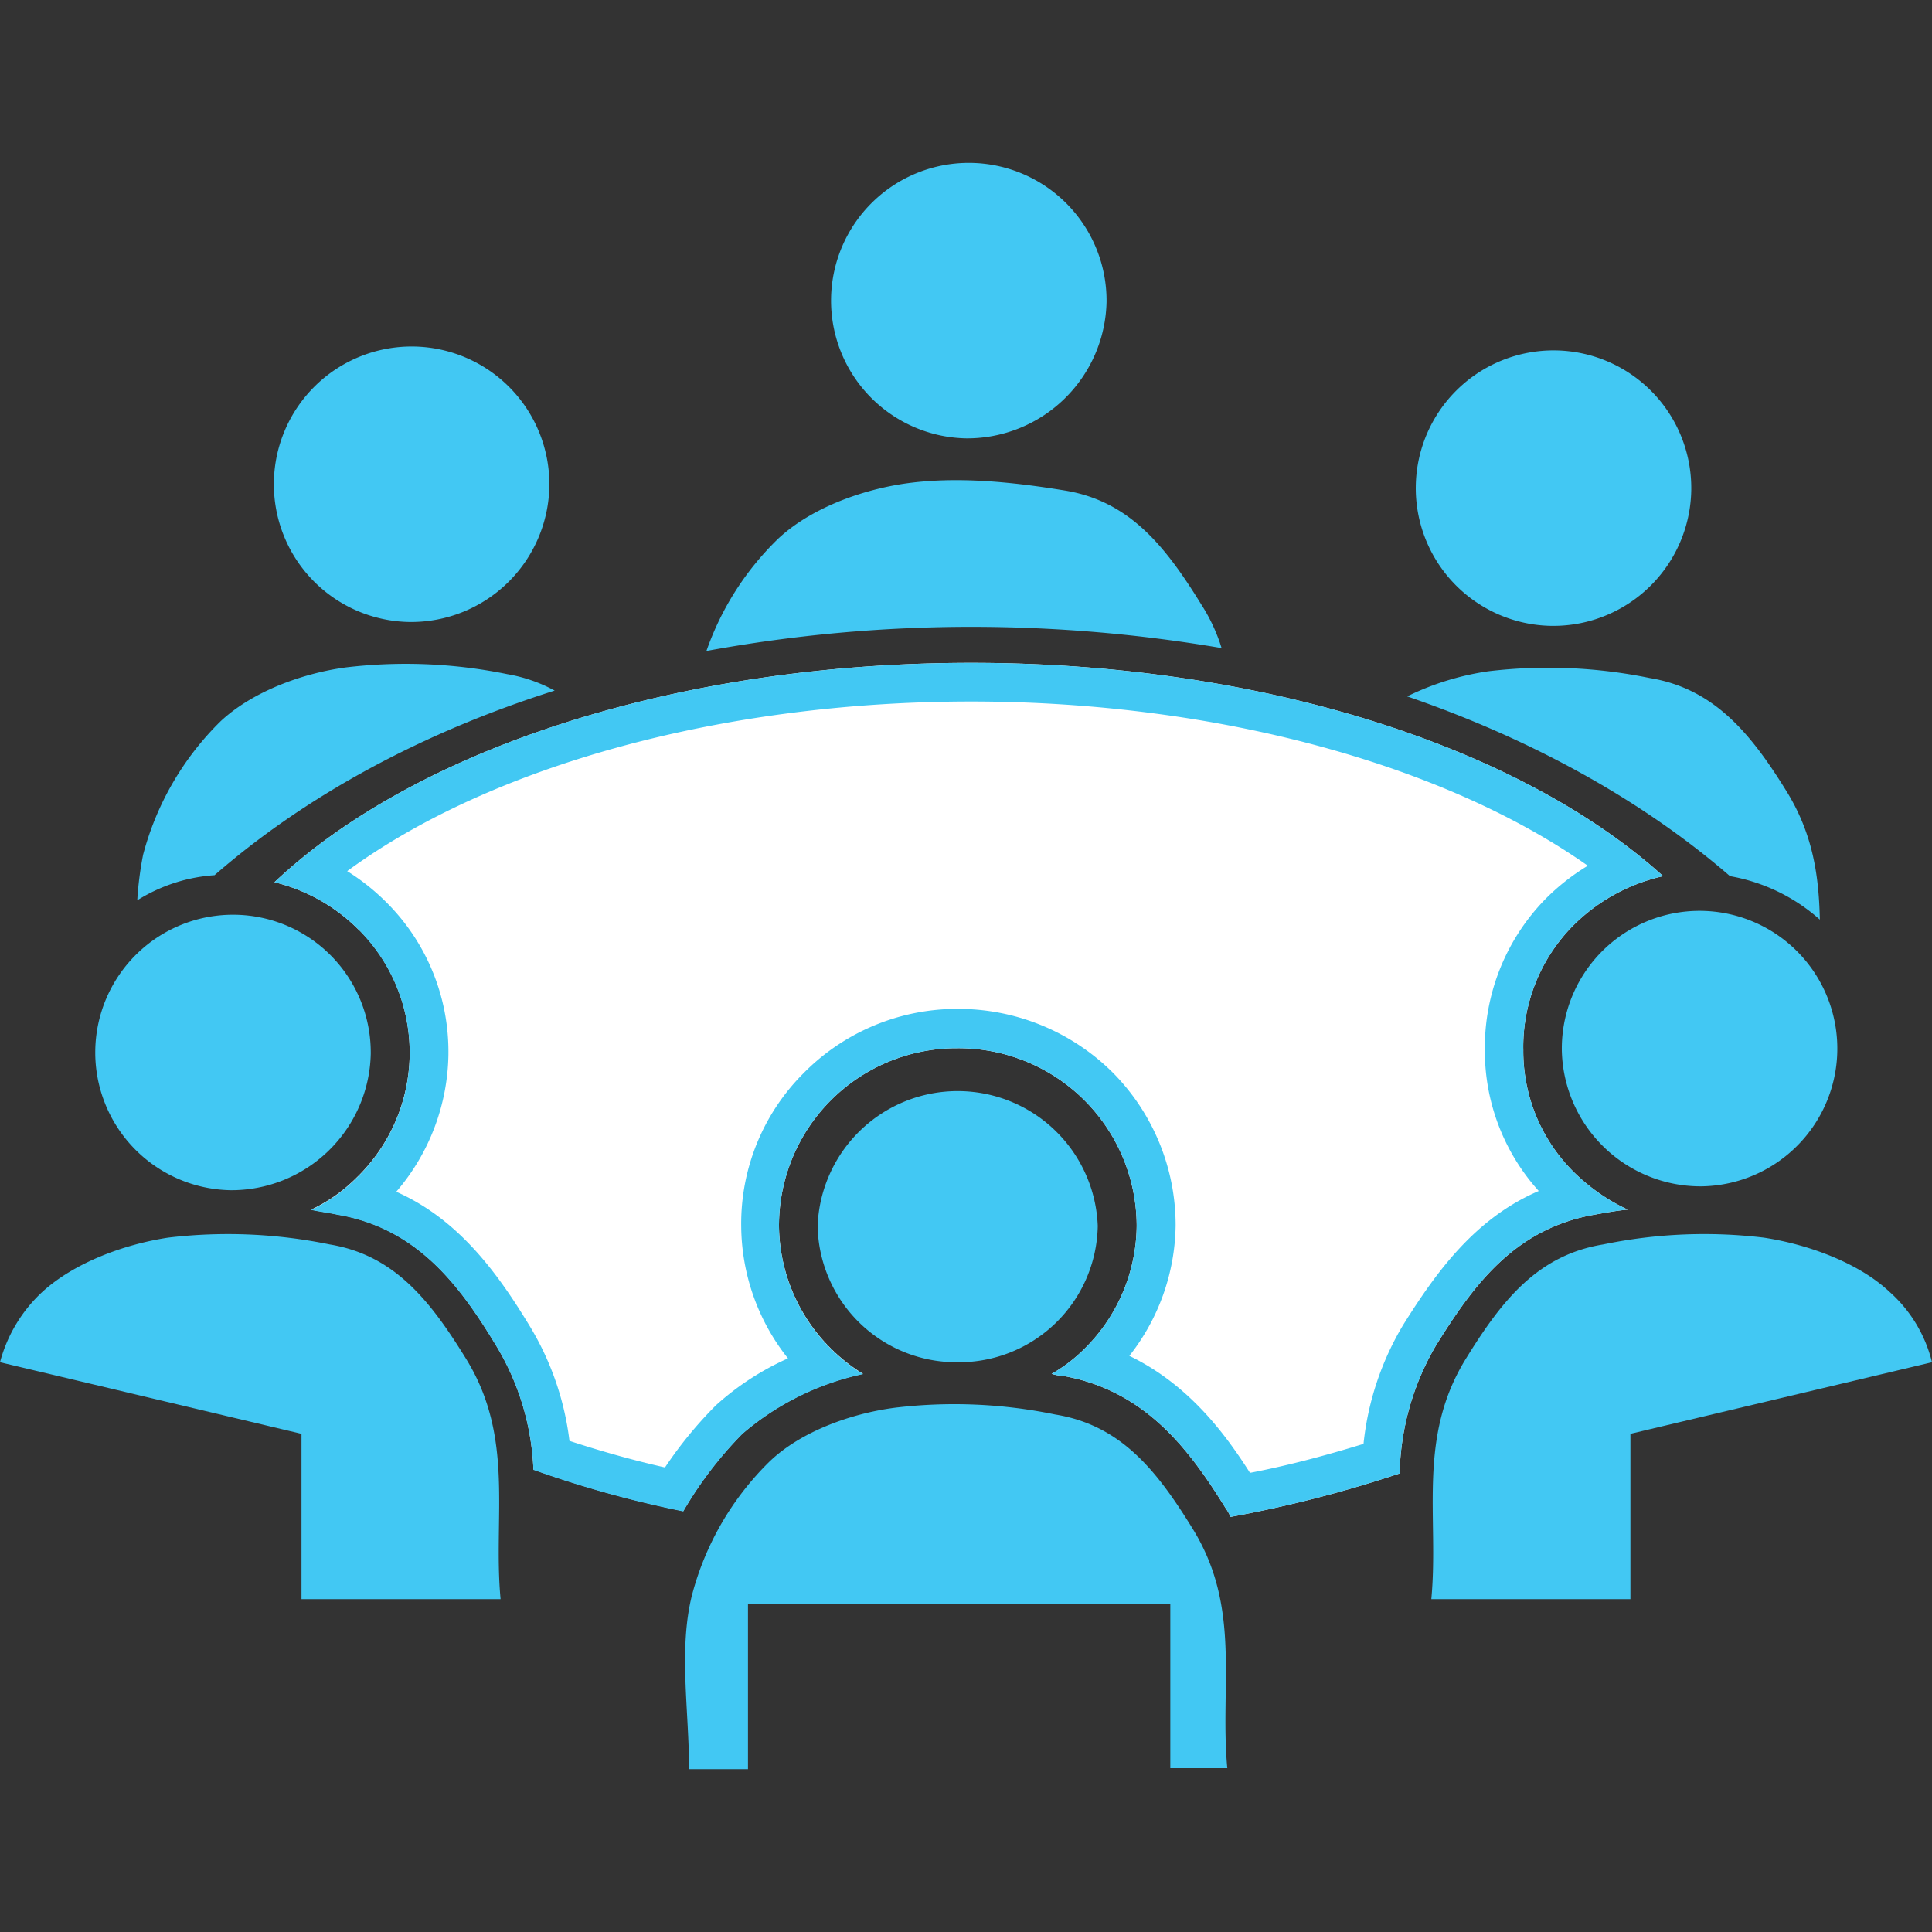
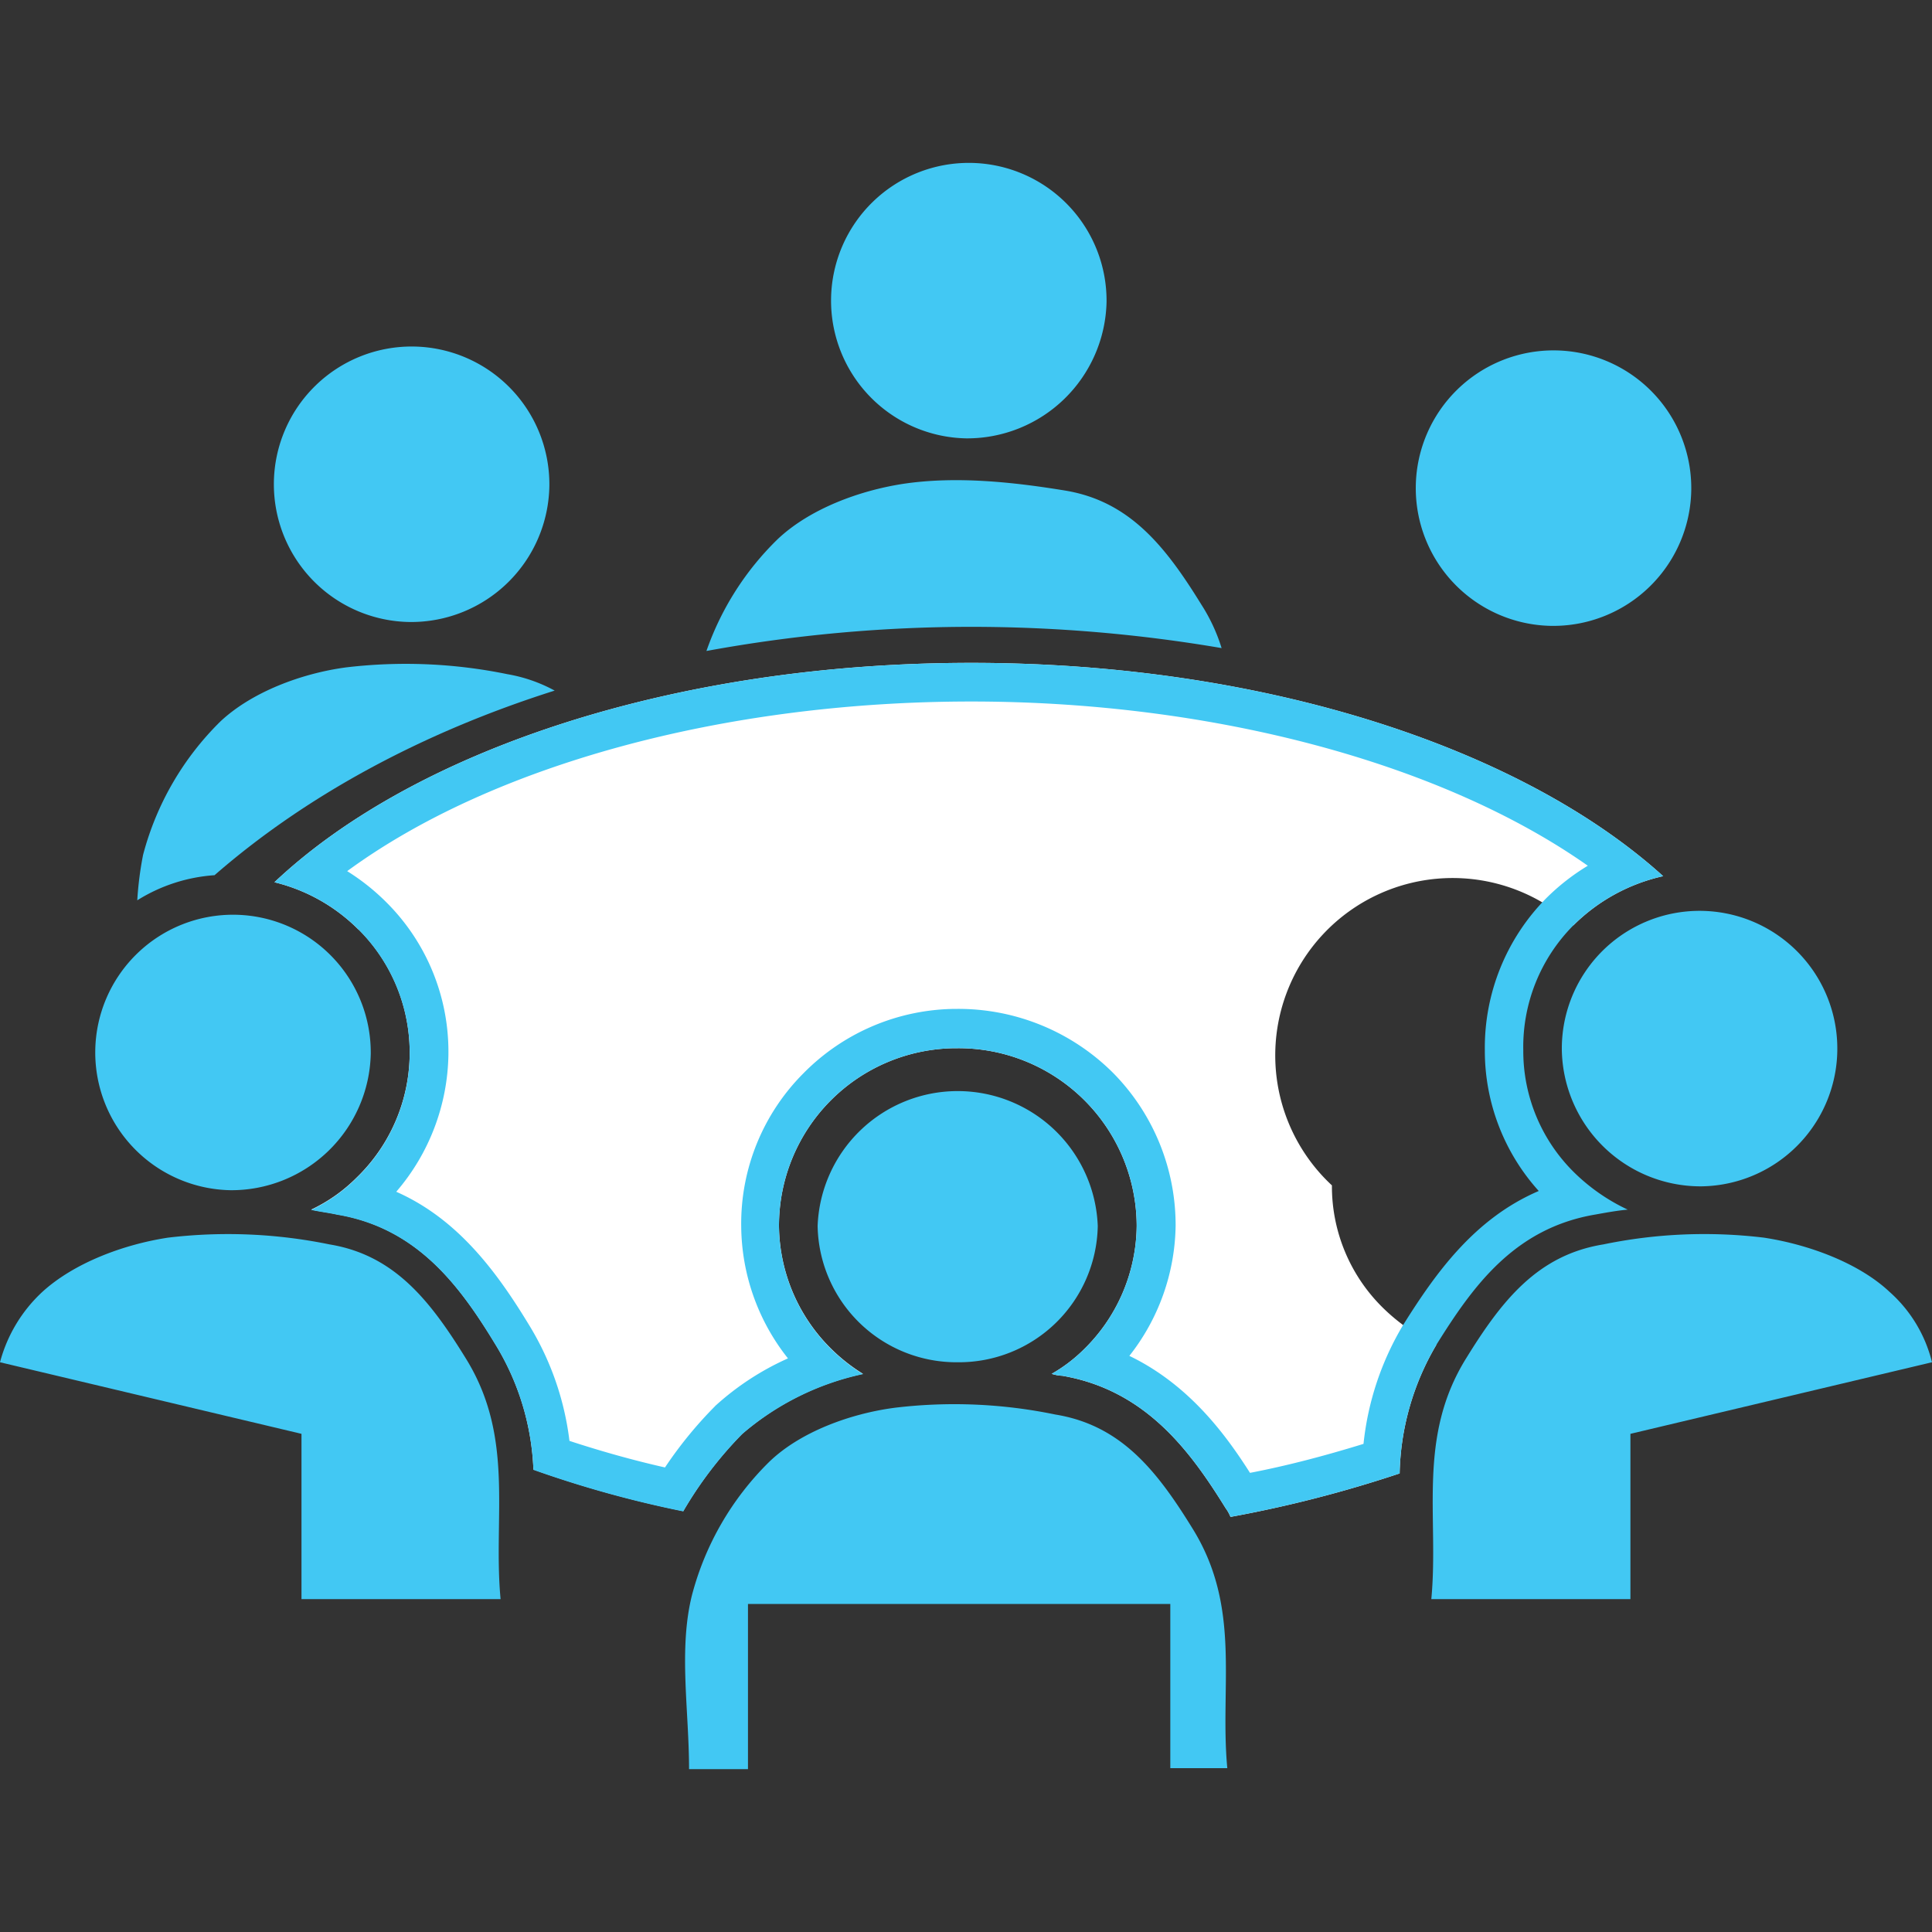
<svg xmlns="http://www.w3.org/2000/svg" id="Layer_1" data-name="Layer 1" viewBox="0 0 200 200">
  <rect x="0" y="0" width="200" height="200" fill="#333333" stroke="none" />
  <defs>
    <style>.cls-1{fill:#42c8f3;}.cls-2{fill:#fff;}.cls-3{fill:none;}</style>
  </defs>
  <title>policy-engagement</title>
  <path class="cls-1" d="M622.55,343.77A14.26,14.26,0,1,1,637,329.66a14.31,14.31,0,0,1-14.4,14.11Z" transform="translate(-580.13 -279.38)" />
  <path class="cls-1" d="M680.18,324.76a14.26,14.26,0,1,1,14.5-14.11,14.44,14.44,0,0,1-14.5,14.11Z" transform="translate(-580.13 -279.38)" />
  <path class="cls-1" d="M740.71,344.17a14.26,14.26,0,1,1,14.5-14.11,14.29,14.29,0,0,1-14.5,14.11Z" transform="translate(-580.13 -279.38)" />
-   <path class="cls-2" d="M617.24,375.58a18,18,0,0,1-.2,25.71,16.73,16.73,0,0,1-4.7,3.31c.9.2,1.8.3,2.7.5,8.31,1.4,12.71,7.4,16.41,13.5a26.78,26.78,0,0,1,3.9,12.91,113.32,113.32,0,0,0,15.51,4.3,40.27,40.27,0,0,1,6.1-8,28.19,28.19,0,0,1,12.51-6.21,18.5,18.5,0,0,1-3.2-2.5,18.11,18.11,0,0,1-5.5-12.8A18.38,18.38,0,0,1,679,387.89h.2a18.44,18.44,0,0,1,18.6,18.41,18.11,18.11,0,0,1-5.5,12.8,15.94,15.94,0,0,1-3.3,2.5,4.25,4.25,0,0,0,1.1.2c8.71,1.5,13.31,7.91,16.91,13.71a4.05,4.05,0,0,1,.5.9,128,128,0,0,0,17.51-4.5,27.27,27.27,0,0,1,3.8-13.31c3.8-6.1,8.1-12.1,16.51-13.5,1.1-.2,2.2-.4,3.3-.5a20,20,0,0,1-5.4-3.71,17.62,17.62,0,0,1-5.41-12.8A17.83,17.83,0,0,1,743,375.18a19,19,0,0,1,9.3-5.1C737.7,356.87,711.09,348,680.68,348c-30.82,0-57.73,9.1-72.14,22.71a18.45,18.45,0,0,1,8.7,4.9Z" transform="translate(-580.13 -279.38)" />
+   <path class="cls-2" d="M617.24,375.58a18,18,0,0,1-.2,25.71,16.73,16.73,0,0,1-4.7,3.31c.9.2,1.8.3,2.7.5,8.31,1.4,12.71,7.4,16.41,13.5a26.78,26.78,0,0,1,3.9,12.91,113.32,113.32,0,0,0,15.51,4.3,40.27,40.27,0,0,1,6.1-8,28.19,28.19,0,0,1,12.51-6.21,18.5,18.5,0,0,1-3.2-2.5,18.11,18.11,0,0,1-5.5-12.8A18.38,18.38,0,0,1,679,387.89h.2a18.44,18.44,0,0,1,18.6,18.41,18.11,18.11,0,0,1-5.5,12.8,15.94,15.94,0,0,1-3.3,2.5,4.25,4.25,0,0,0,1.1.2c8.71,1.5,13.31,7.91,16.91,13.71a4.05,4.05,0,0,1,.5.9,128,128,0,0,0,17.51-4.5,27.27,27.27,0,0,1,3.8-13.31a20,20,0,0,1-5.4-3.71,17.62,17.62,0,0,1-5.41-12.8A17.83,17.83,0,0,1,743,375.18a19,19,0,0,1,9.3-5.1C737.7,356.87,711.09,348,680.68,348c-30.82,0-57.73,9.1-72.14,22.71a18.45,18.45,0,0,1,8.7,4.9Z" transform="translate(-580.13 -279.38)" />
  <path class="cls-1" d="M680.68,352c25.07,0,48.78,6.41,63.82,17a22.77,22.77,0,0,0-4.32,3.38l0,0,0,0a22,22,0,0,0-6.34,15.74,21.65,21.65,0,0,0,5.58,14.55c-6.67,2.86-10.68,8.52-14,13.81l0,0,0,0a30,30,0,0,0-4.14,12.37c-4.12,1.27-8,2.28-11.75,3-2.42-3.8-6.22-9.09-12.49-12.11a22.26,22.26,0,0,0,4.79-13.47v-.08a22.44,22.44,0,0,0-6.43-15.7l0,0,0,0a22.66,22.66,0,0,0-16.13-6.67h-.24a22.31,22.31,0,0,0-15.74,6.68,22,22,0,0,0-6.43,15.81A22.23,22.23,0,0,0,661.7,420a28.33,28.33,0,0,0-7.45,4.85l-.06.05-.05.06a42.46,42.46,0,0,0-5.17,6.33c-3.28-.74-6.59-1.67-9.89-2.75a29.83,29.83,0,0,0-4.22-12.06c-3.38-5.56-7.4-10.94-13.71-13.73a22.26,22.26,0,0,0,5.4-14.2v-.08a21.8,21.8,0,0,0-6.48-15.74,22.74,22.74,0,0,0-4-3.17C631,358.61,655,352,680.68,352m0-4c-30.82,0-57.73,9.1-72.14,22.71a18.45,18.45,0,0,1,8.7,4.9,18,18,0,0,1-.2,25.71,16.73,16.73,0,0,1-4.7,3.31c.9.2,1.8.3,2.7.5,8.31,1.4,12.71,7.4,16.41,13.5a26.78,26.78,0,0,1,3.9,12.91,113.32,113.32,0,0,0,15.51,4.3,40.27,40.27,0,0,1,6.1-8,28.19,28.19,0,0,1,12.51-6.21,18.5,18.5,0,0,1-3.2-2.5,18.11,18.11,0,0,1-5.5-12.8A18.38,18.38,0,0,1,679,387.89h.2a18.44,18.44,0,0,1,18.6,18.41,18.11,18.11,0,0,1-5.5,12.8,15.94,15.94,0,0,1-3.3,2.5,4.25,4.25,0,0,0,1.1.2c8.71,1.5,13.31,7.91,16.91,13.71a4.05,4.05,0,0,1,.5.9,128,128,0,0,0,17.51-4.5,27.27,27.27,0,0,1,3.8-13.31c3.8-6.1,8.1-12.1,16.51-13.5,1.1-.2,2.2-.4,3.3-.5a20,20,0,0,1-5.4-3.71,17.62,17.62,0,0,1-5.41-12.8A17.83,17.83,0,0,1,743,375.18a19,19,0,0,1,9.3-5.1C737.7,356.87,711.09,348,680.68,348Z" transform="translate(-580.13 -279.38)" />
  <path class="cls-1" d="M657.56,462.52h-6.1c0-6.1-1.1-12.4.3-18a30.05,30.05,0,0,1,8-13.81c3.2-3.1,8.4-5,13-5.6a51.55,51.55,0,0,1,16.61.7c6.8,1.1,10.51,5.8,14.21,11.8,5.1,8.21,2.8,16.31,3.6,24.81h-5.9v-17H657.56v17.1Z" transform="translate(-580.13 -279.38)" />
  <path class="cls-1" d="M679.28,420.4a14.37,14.37,0,0,1-14.51-14.1,14.51,14.51,0,0,1,29,0,14.37,14.37,0,0,1-14.5,14.1Z" transform="translate(-580.13 -279.38)" />
  <path class="cls-1" d="M580.13,420.4a15.27,15.27,0,0,1,4.4-7.3c3.3-3,8.4-4.9,13-5.6a52.29,52.29,0,0,1,16.71.7c6.71,1.1,10.41,5.8,14.11,11.8,5.1,8.21,2.8,16.41,3.6,24.92H611.34V427.81Z" transform="translate(-580.13 -279.38)" />
  <path class="cls-1" d="M604,402.59a14.26,14.26,0,1,1,14.51-14.1A14.43,14.43,0,0,1,604,402.59Z" transform="translate(-580.13 -279.38)" />
  <path class="cls-1" d="M780.13,420.4a14.29,14.29,0,0,0-4.41-7.3c-3.2-3-8.4-4.9-13-5.6a51.55,51.55,0,0,0-16.61.7c-6.8,1.1-10.51,5.8-14.21,11.8-5.1,8.21-2.8,16.41-3.6,24.92h20.61V427.81Z" transform="translate(-580.13 -279.38)" />
  <path class="cls-1" d="M756.21,402.19a14.26,14.26,0,1,0-14.4-14.1,14.37,14.37,0,0,0,14.4,14.1Z" transform="translate(-580.13 -279.38)" />
  <path class="cls-1" d="M706.59,346.47a18.27,18.27,0,0,0-2.1-4.51c-3.7-6-7.41-10.7-14.11-11.8-5.5-.9-11.3-1.5-16.71-.7-4.6.7-9.7,2.6-13,5.7a29.86,29.86,0,0,0-7.41,11.61,151.94,151.94,0,0,1,27.42-2.5,154.31,154.31,0,0,1,25.91,2.2Z" transform="translate(-580.13 -279.38)" />
  <path class="cls-1" d="M632.65,349.17a52.29,52.29,0,0,0-16.71-.7c-4.5.6-9.7,2.5-13,5.6a30.14,30.14,0,0,0-8,13.81,35.49,35.49,0,0,0-.6,4.7,17.26,17.26,0,0,1,8-2.6c9.3-8.11,21.31-14.71,35.21-19.11a15.81,15.81,0,0,0-4.9-1.7Z" transform="translate(-580.13 -279.38)" />
-   <path class="cls-1" d="M768.52,374.58c-.1-4.5-.7-8.8-3.4-13.21-3.7-6-7.51-10.7-14.21-11.8a52.29,52.29,0,0,0-16.71-.7,28.22,28.22,0,0,0-8.4,2.6c13.11,4.5,24.51,10.9,33.42,18.61a18.87,18.87,0,0,1,9.3,4.5Z" transform="translate(-580.13 -279.38)" />
  <rect class="cls-3" width="200" height="200" />
</svg>